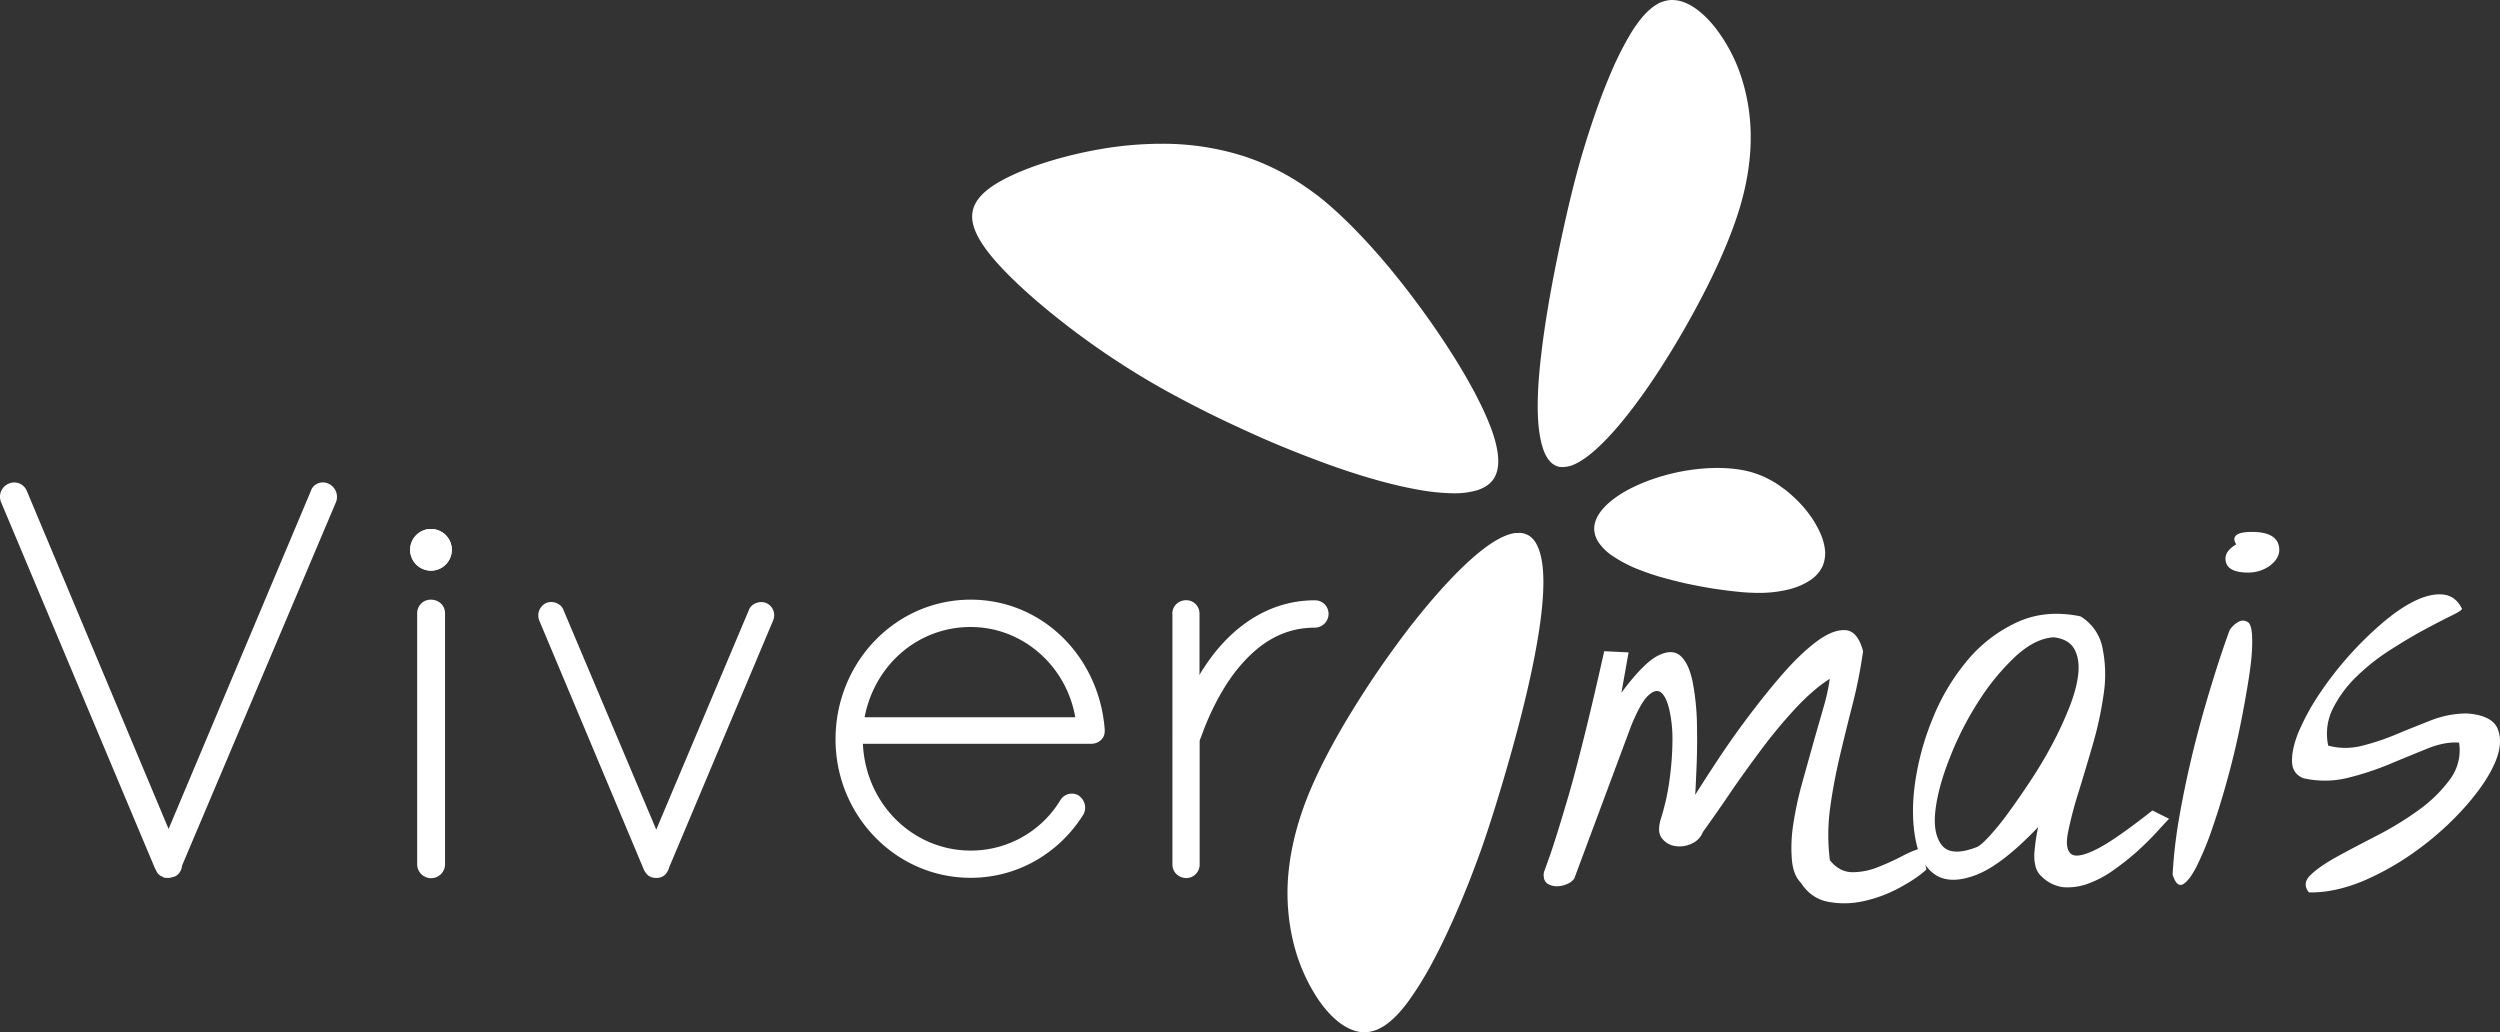
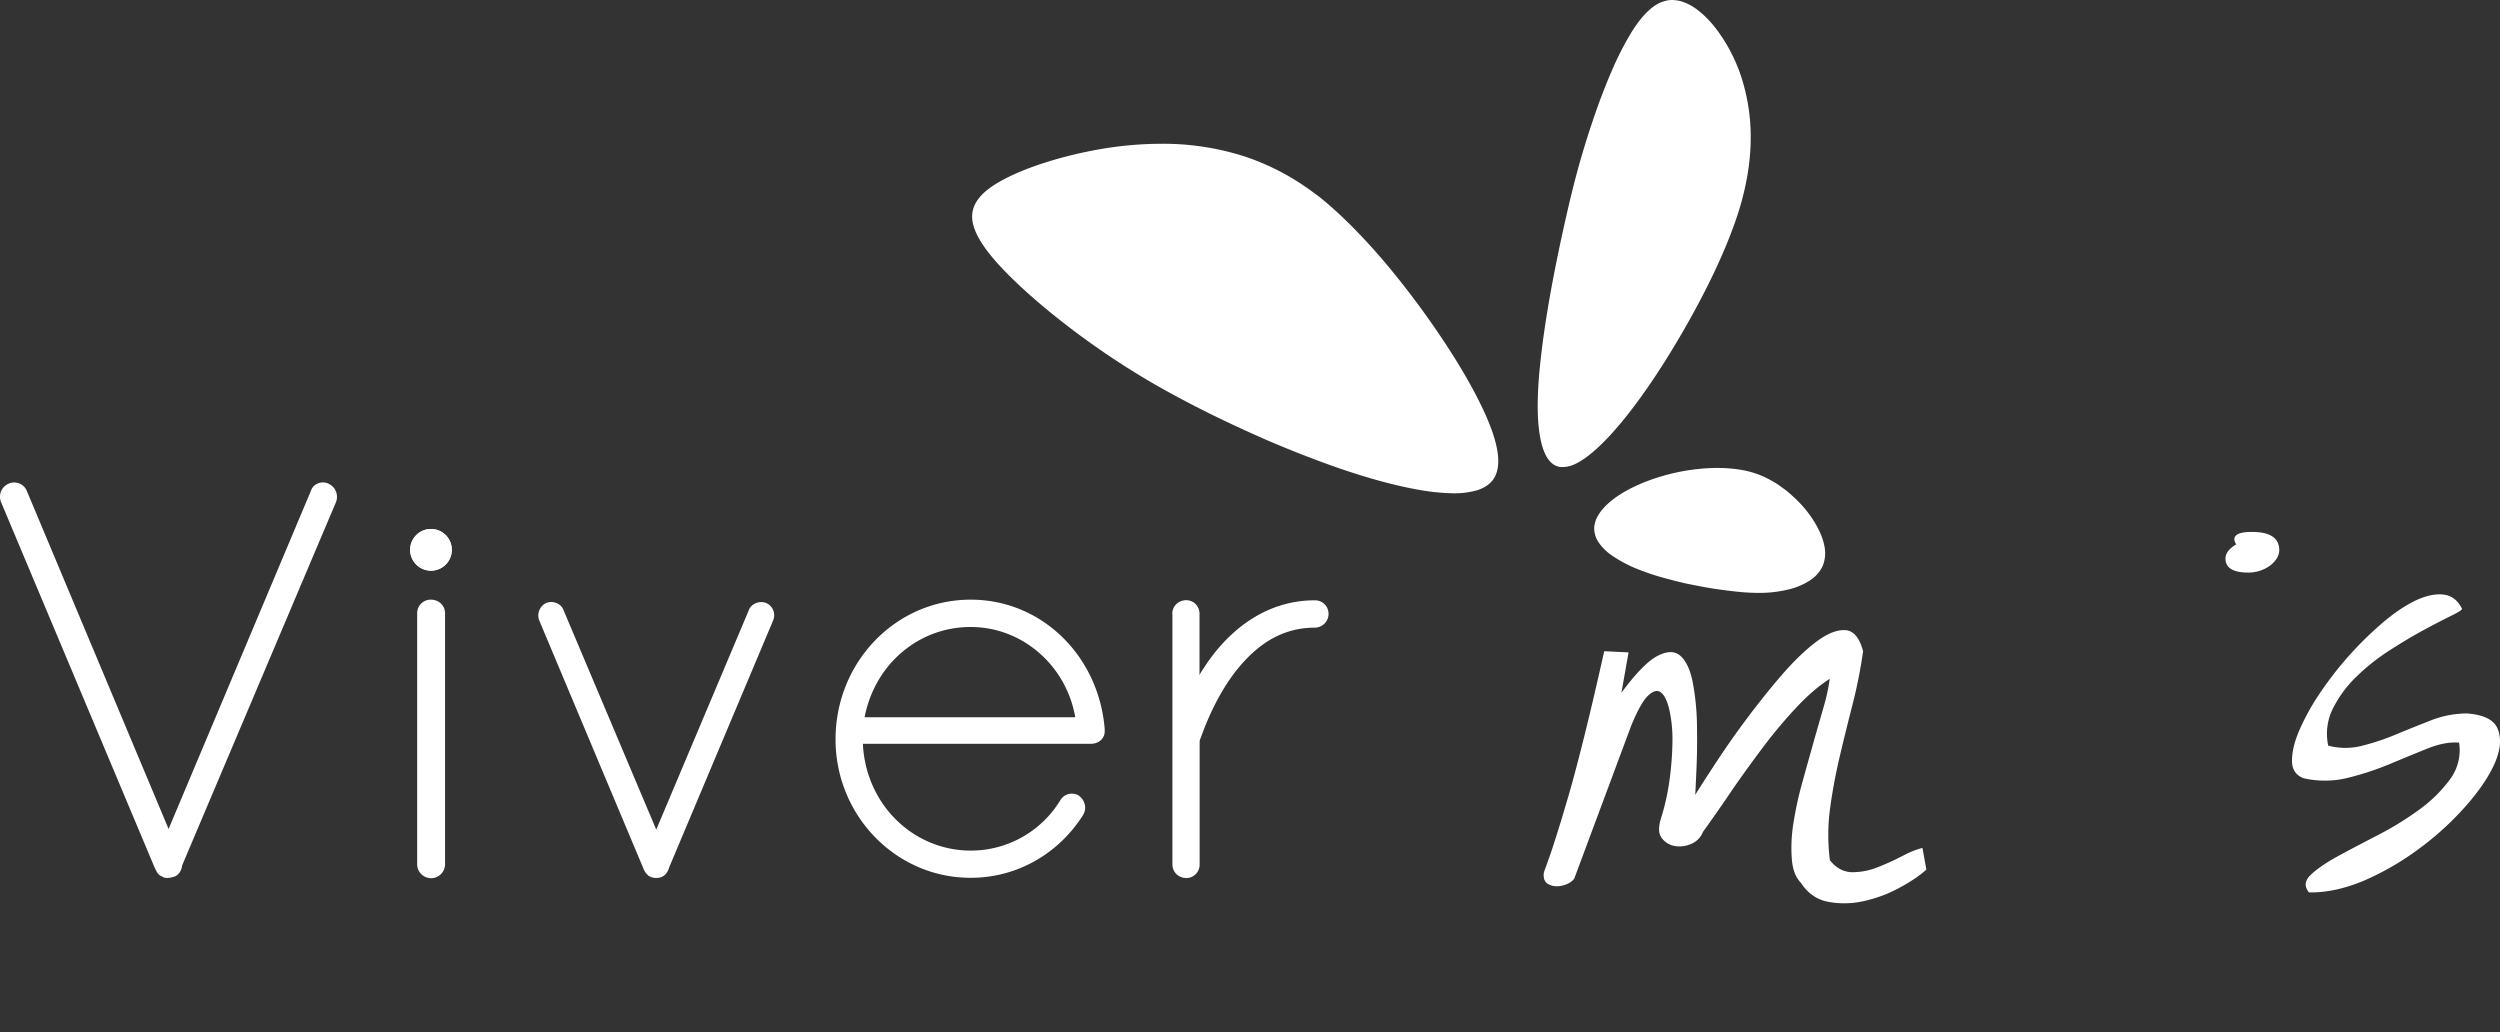
<svg xmlns="http://www.w3.org/2000/svg" id="Camada_1" data-name="Camada 1" viewBox="0 0 1919.89 792.74">
  <rect x="0" y="0" width="1919.89" height="792.74" fill="#333333" stroke="none" />
  <defs>
    <style>.cls-1{fill:#fff;}</style>
  </defs>
  <path class="cls-1" d="M120.11,667.87c-.4,0-.4-.4-.4-.9l-.4-.4L1.11,385.27a10.93,10.93,0,0,1,5.7-14,10.45,10.45,0,0,1,13.91,5l.09.19,109,259.9,109.4-259.9c1.7-5.2,8.3-7.8,13.5-5.2a11.1,11.1,0,0,1,5.7,14l-118.2,279.1c-.4,3.9-2.6,7.4-6.1,8.7h-.4a14.18,14.18,0,0,1-3.9.9,11.63,11.63,0,0,1-3.9-.4.39.39,0,0,1-.4-.38v0A8.17,8.17,0,0,1,120.11,667.87Z" transform="translate(-0.34 0.24)" />
  <path class="cls-1" d="M320.71,470.77a10.36,10.36,0,0,1,10.23-10.5h.27c6.1,0,10.9,4.4,10.9,10.5v192.7a10.7,10.7,0,0,1-21.4,0Z" transform="translate(-0.34 0.24)" />
  <path class="cls-1" d="M498.21,672.17a13.84,13.84,0,0,1-3.5-4.8l-80.2-191a10.58,10.58,0,0,1,5.2-13.5c5.2-2.2,11.8.4,13.5,5.7l71.1,168.3,71-168.3c1.7-5.2,8.3-7.8,13.5-5.7a10.23,10.23,0,0,1,5.2,13.5l-79.7,189.3a14.38,14.38,0,0,1-2.6,5.2,9.26,9.26,0,0,1-7,3.1,10.57,10.57,0,0,1-3.5-.4c-.4,0-.4,0-.9-.4A5.11,5.11,0,0,1,498.21,672.17Z" transform="translate(-0.34 0.24)" />
  <path class="cls-1" d="M642,567.57c0-59.3,46.2-107.3,103.8-107.3,54.9,0,98.5,43.6,102.9,99.4v1.7c0,5.7-4.8,9.6-10.5,9.6H663c2.2,46.7,38.8,82,82.8,82a80.37,80.37,0,0,0,68.9-38.8,10.27,10.27,0,0,1,14-3.5c4.8,3.5,6.5,9.6,3.5,14.8-18.3,29.2-50.1,48.4-86.3,48.4C688.31,674,642,626,642,567.57Zm22.3-17h161.8c-7-40.1-41-69.3-80.2-69.3C705.71,481.17,672.11,510,664.31,550.57Z" transform="translate(-0.34 0.24)" />
  <path class="cls-1" d="M900.61,471.17c0-6.1,4.8-10.5,10.9-10.5a10.27,10.27,0,0,1,10,10.5v47.1a27.59,27.59,0,0,1,3.1-5.2c16.1-25.3,44.5-52.3,85.5-52.3a10.37,10.37,0,0,1,10.5,10.23v.27a10.63,10.63,0,0,1-10.5,10.5c-27.9,0-47.1,15.7-61.9,34.9-14.4,19.2-22.7,41-25.7,49.7a6.24,6.24,0,0,0-.9,3.5v93.7a10.29,10.29,0,0,1-10,10.5c-6.1,0-10.9-4.4-10.9-10.5V471.17Z" transform="translate(-0.34 0.24)" />
-   <path class="cls-1" d="M347.31,422a16,16,0,1,1-16-16A16,16,0,0,1,347.31,422Z" transform="translate(-0.34 0.24)" />
+   <path class="cls-1" d="M347.31,422a16,16,0,1,1-16-16A16,16,0,0,1,347.31,422" transform="translate(-0.34 0.24)" />
  <path class="cls-1" d="M347.31,422a16,16,0,1,1-16-16A16,16,0,0,1,347.31,422Z" transform="translate(-0.34 0.24)" />
  <path class="cls-1" d="M938.31,115.07a204.53,204.53,0,0,0-45.6-4.9,275.66,275.66,0,0,0-46.6,4,324.29,324.29,0,0,0-43.7,10.6c-13.6,4.4-25.6,9.4-35.1,14.9-14,8.2-20.6,16.7-20.4,27,.3,10.1,7.4,21.9,19.9,35.8,12.2,13.4,29.2,28.8,49.7,44.8a609.75,609.75,0,0,0,66.4,45.2c12.4,7.3,26.5,14.9,41.6,22.5,14.7,7.4,30.2,14.6,45.8,21.5,15.1,6.6,30.4,12.7,45.3,18.2,14.3,5.3,28.3,9.9,41.5,13.6,11.3,3.2,22.1,5.7,32,7.5a168.11,168.11,0,0,0,26.3,2.8,63.36,63.36,0,0,0,19.6-2.4c5.3-1.8,9.5-4.5,12.2-8.4,5.7-8.4,4.5-21.4-1.2-37.5-5.9-16.4-16.6-36.6-29.9-57.7a660.3,660.3,0,0,0-48.3-66.6c-18.4-22.2-37.5-41.7-54.4-55.1-5.7-4.3-11.4-8.4-17.3-12.1a185.14,185.14,0,0,0-37.7-18.1,192.56,192.56,0,0,0-20.1-5.6" transform="translate(-0.34 0.24)" />
  <path class="cls-1" d="M1371.61,376.07c-2-1.4-4-2.9-6-4.3a67.2,67.2,0,0,0-6.5-3.8,59.31,59.31,0,0,0-6.8-3.2c-2.3-.9-4.8-1.8-7.3-2.5-7.8-2.2-18-3.4-29.4-3.1a154.72,154.72,0,0,0-38,6c-13.3,3.8-26.3,9.4-36.2,16.4s-16.6,15.3-16.8,23.9a19.69,19.69,0,0,0,3.8,11.4,40.2,40.2,0,0,0,10.7,10.1,108,108,0,0,0,15.6,8.5c5.7,2.4,12,4.7,18.5,6.7,7.1,2.1,14.6,4,22,5.7,7.2,1.5,14.4,2.9,21.4,4,6.7,1,13.1,1.8,19,2.4a154,154,0,0,0,15.7.8,93.67,93.67,0,0,0,22.8-2.7,51.59,51.59,0,0,0,16.5-7.1,26.62,26.62,0,0,0,9.4-10.7,25.91,25.91,0,0,0,1.6-14.3,45,45,0,0,0-3.4-11.2,83.27,83.27,0,0,0-6.4-11.5,92.51,92.51,0,0,0-9-11.2,121.16,121.16,0,0,0-11.2-10.3" transform="translate(-0.34 0.24)" />
-   <path class="cls-1" d="M1161.41,409.57c-9.7,2.3-21.7,10.6-35,23-13.8,12.9-29,30.2-44.2,49.8a745.91,745.91,0,0,0-44.6,65.1c-14,22.9-25.3,44.8-32.7,63.1-8.5,21.1-13.5,41.6-15.2,60.8a161.41,161.41,0,0,0,4.3,53.8,137.68,137.68,0,0,0,18.4,41.7c7.6,11.2,16.2,19.5,25.2,23.3a29.6,29.6,0,0,0,6.6,2,24.73,24.73,0,0,0,6.6.2,36.33,36.33,0,0,0,6.4-1.6,39.77,39.77,0,0,0,6.3-3.3c6.2-4.1,12.5-10.6,18.8-19.3a260.55,260.55,0,0,0,19-31.1c6.3-11.8,12.6-25.3,18.8-39.7,6.1-14.1,12-29.3,17.6-44.9,7.2-20.4,15.1-46,22.6-72.6,7.3-25.8,14-52.5,18.6-76.5,4.6-23.7,7.2-45.1,6.6-61.3s-4.4-27.7-12.1-31.6c-.9-.3-1.8-.7-2.7-1a26.8,26.8,0,0,0-3-.5c-1,.1-2,.1-3.1.1a17.73,17.73,0,0,0-3.2.5" transform="translate(-0.34 0.24)" />
  <path class="cls-1" d="M1206.61,357.47c8.7-2.9,19-11.3,30.3-23.5,11.7-12.7,24.4-29.6,36.8-48.6a686.65,686.65,0,0,0,36.2-62.6c11.2-21.9,19.9-42.7,25.4-59.9,6.3-19.9,9.4-38.9,9.5-56.6a149.77,149.77,0,0,0-7.7-48.8,126,126,0,0,0-19.8-36.8c-7.7-9.6-16.2-16.7-24.7-19.5a23.55,23.55,0,0,0-6.2-1.3,19.48,19.48,0,0,0-6,.3,32,32,0,0,0-5.8,1.9,38.67,38.67,0,0,0-5.6,3.6c-5.4,4.2-10.6,10.6-15.8,18.9a238.59,238.59,0,0,0-15.2,29.8c-4.9,11.3-9.7,23.9-14.3,37.5-4.5,13.3-8.9,27.6-12.8,42.2-5.1,19.2-10.5,43.1-15.5,67.8-4.8,24-9.1,49-11.6,71.3-2.6,21.9-3.4,41.6-1.6,56.4s5.9,24.9,13.3,28c.8.3,1.6.5,2.5.8.9,0,1.8.1,2.7.1l2.8-.3c1-.2,2.1-.4,3.1-.7" transform="translate(-0.34 0.24)" />
  <path class="cls-1" d="M1750.71,422.17c0,4.4-2.5,8.5-7.4,12.2a28.44,28.44,0,0,1-16.4,5.1c-11.7,0-17.5-3.6-17.5-10.8,0-4,2.8-7.6,8.3-10.9a6.81,6.81,0,0,1-1.5-3.8q0-5.7,13.2-5.7C1743.51,408.17,1750.71,412.87,1750.71,422.17Z" transform="translate(-0.34 0.24)" />
  <path class="cls-1" d="M1185.91,673.17a9.19,9.19,0,0,1,.7-5.2c.7-1.9,1.8-5.1,3.4-9.5s3.5-10.3,5.9-17.9,5.4-17.5,9-29.8,7.6-27.5,12.1-45.6,9.6-39.8,15.3-65.3l18.7.9-5.5,31c11.3-15.3,20.7-24.8,28.1-28.5s13.2-3.6,17.5.4,7.3,10.7,9.2,20.2a192.72,192.72,0,0,1,3.2,30.6c.2,10.9.2,21.5-.2,31.8s-.8,18.2-1.1,23.9q5.55-9,16.2-25.2c7.1-10.8,14.9-22,23.6-33.6s17.6-22.8,26.8-33.4,18-19.1,26.4-25.4,15.7-9.2,22.1-8.9,11,5.7,13.8,16.2a372,372,0,0,1-8.1,40.9c-3.4,13.3-6.7,26.6-9.8,39.8s-5.6,26.4-7.4,39.6a154.13,154.13,0,0,0-.2,40.2c4.8,6,10.4,9,16.8,9.2a51.79,51.79,0,0,0,19.6-3.7,189.12,189.12,0,0,0,19.2-8.7c6.1-3.2,11.3-5.3,15.5-6.2l3,16.6c-5.4,4.9-12.5,9.6-21.3,14.3a103.61,103.61,0,0,1-27.3,10,66.73,66.73,0,0,1-27,.4c-8.7-1.7-15.6-6.6-20.7-14.5-4-4-6.3-9.9-7-17.9a116.05,116.05,0,0,1,1-26.6,269.89,269.89,0,0,1,6.6-31.1c3-10.9,6-21.5,8.9-31.9s5.7-19.8,8.1-28.3a147.88,147.88,0,0,0,4.5-20.9q-12.75,8.1-26.4,22.8a380.38,380.38,0,0,0-26.4,31.8c-8.5,11.4-16.6,22.6-24.2,33.8s-14.5,21-20.4,29.2a16.3,16.3,0,0,1-8.9,9.1,21.68,21.68,0,0,1-12.6,1.7,15.43,15.43,0,0,1-10-6c-2.6-3.2-2.8-8.1-.9-14.6a177.08,177.08,0,0,0,6.8-30.5,232.19,232.19,0,0,0,2.2-29.8,102.91,102.91,0,0,0-2.4-23.8c-1.6-6.7-3.7-11.1-6.4-13.2s-5.9-1.3-9.8,2.3-8.2,11.4-13,23l-43.8,117.6a12.6,12.6,0,0,1-5.6,4.2,19.31,19.31,0,0,1-7.7,1.7,13.55,13.55,0,0,1-6.8-1.7A6.75,6.75,0,0,1,1185.91,673.17Z" transform="translate(-0.34 0.24)" />
-   <path class="cls-1" d="M1567.71,672.37a15.25,15.25,0,0,1-4.4-8.3,33,33,0,0,1-.6-10c.3-3.4.7-6.9,1.2-10.3s1.1-6.4,1.7-8.9c-18.7,19.6-34.6,31.8-47.7,36.8s-23.5,4.9-31.1,0-12.8-13.9-15.3-26.6-2.8-27.2-.6-43.2a204.43,204.43,0,0,1,13.2-49.2,165.2,165.2,0,0,1,26.2-44.7,109.74,109.74,0,0,1,38.3-30c14.8-7,31.2-8.6,49.4-4.9a36.41,36.41,0,0,1,17,24.5,101,101,0,0,1,.9,34.9,277.58,277.58,0,0,1-8.5,39.4c-4,13.7-7.7,26.2-11.3,37.7a296.76,296.76,0,0,0-7.7,29.8c-1.6,8.4-.7,13.7,2.5,16.2s9.8,1.2,19.4-3.6,24-14.8,43-29.8l12.8,6.4c-2.3,2.3-5.5,5.8-9.8,10.5s-9.2,9.5-14.7,14.5a200.57,200.57,0,0,1-17.9,14.2,79.78,79.78,0,0,1-19.6,10.5,44.57,44.57,0,0,1-19.4,2.8A28.89,28.89,0,0,1,1567.71,672.37Zm9.8-183.2c-9.7.6-19.6,5.6-29.8,15.1a178.12,178.12,0,0,0-28.3,34.7,242.44,242.44,0,0,0-21.9,43.2c-6,15.2-9.6,28.7-10.9,40.4s.4,20.6,5.1,26.4,13.4,6.4,26.2,1.5c2-.6,5.2-3.2,9.6-7.9a204.06,204.06,0,0,0,14.9-18.3c5.5-7.5,11.3-15.9,17.4-25.1s11.7-18.7,16.8-28.3a273.47,273.47,0,0,0,13.2-28.7q5.55-14.25,6.6-25.5c.7-7.5-.4-13.8-3.2-18.7s-8.1-7.9-15.7-8.8Z" transform="translate(-0.34 0.24)" />
-   <path class="cls-1" d="M1668.81,671.47a371,371,0,0,1,5.1-44.1q4.35-24.9,10.6-50.6c4.2-17.2,8.9-33.9,13.9-50.3s9.7-30.6,14.2-42.8a18.58,18.58,0,0,1,6-5.9c2.6-1.7,5.1-1.9,7.7-.4q3.45,1.65,3.6,13.2c.2,7.7-.6,17.2-2.4,28.8s-4,24.1-6.8,37.9-6.1,27.4-9.8,40.9-7.6,26.1-11.7,37.9a232.2,232.2,0,0,1-11.9,28.9c-3.8,7.5-7.4,12.1-10.6,13.9C1673.51,680.47,1670.91,678,1668.81,671.47Z" transform="translate(-0.34 0.24)" />
  <path class="cls-1" d="M1773.51,685.07c-3.7-4.5-3.3-9,1.3-13.4s11.3-9.1,20.4-14.1,19.3-10.3,30.7-16.2a244.63,244.63,0,0,0,31.7-19.4,107.65,107.65,0,0,0,24-23.4,37.4,37.4,0,0,0,7.2-28.5c-7.3-.6-15.6,1-24.7,4.7s-18.7,7.6-28.9,11.9a224.64,224.64,0,0,1-32.1,10.5,73.41,73.41,0,0,1-33.9.2c-5.7-2.3-8.6-6.6-8.7-13s1.5-13.9,5.1-22.6a176.75,176.75,0,0,1,15.1-27.9,268.88,268.88,0,0,1,47.7-54.4c8.8-7.7,17.2-13.6,25.3-17.7s15.5-6,22.2-5.5,11.7,4.1,15.1,10.9c.3.8-2.4,2.6-7.9,5.3s-12.5,6.3-20.7,10.7-17.1,9.7-26.6,15.8a162.22,162.22,0,0,0-25.8,20.4,90.76,90.76,0,0,0-18.1,24.5,43.27,43.27,0,0,0-3.6,28.5,51.37,51.37,0,0,0,26.4,0,183.3,183.3,0,0,0,26.4-8.9c8.8-3.7,17.7-7.2,26.6-10.7a75.86,75.86,0,0,1,27.1-5.1c13,.9,21,4.9,23.8,12.2s2,16-2.5,26.2-12,21.2-22.4,33a229.69,229.69,0,0,1-35.8,32.6,213.39,213.39,0,0,1-42.4,24.5C1800.81,682.27,1786.81,685.37,1773.51,685.07Z" transform="translate(-0.34 0.24)" />
</svg>